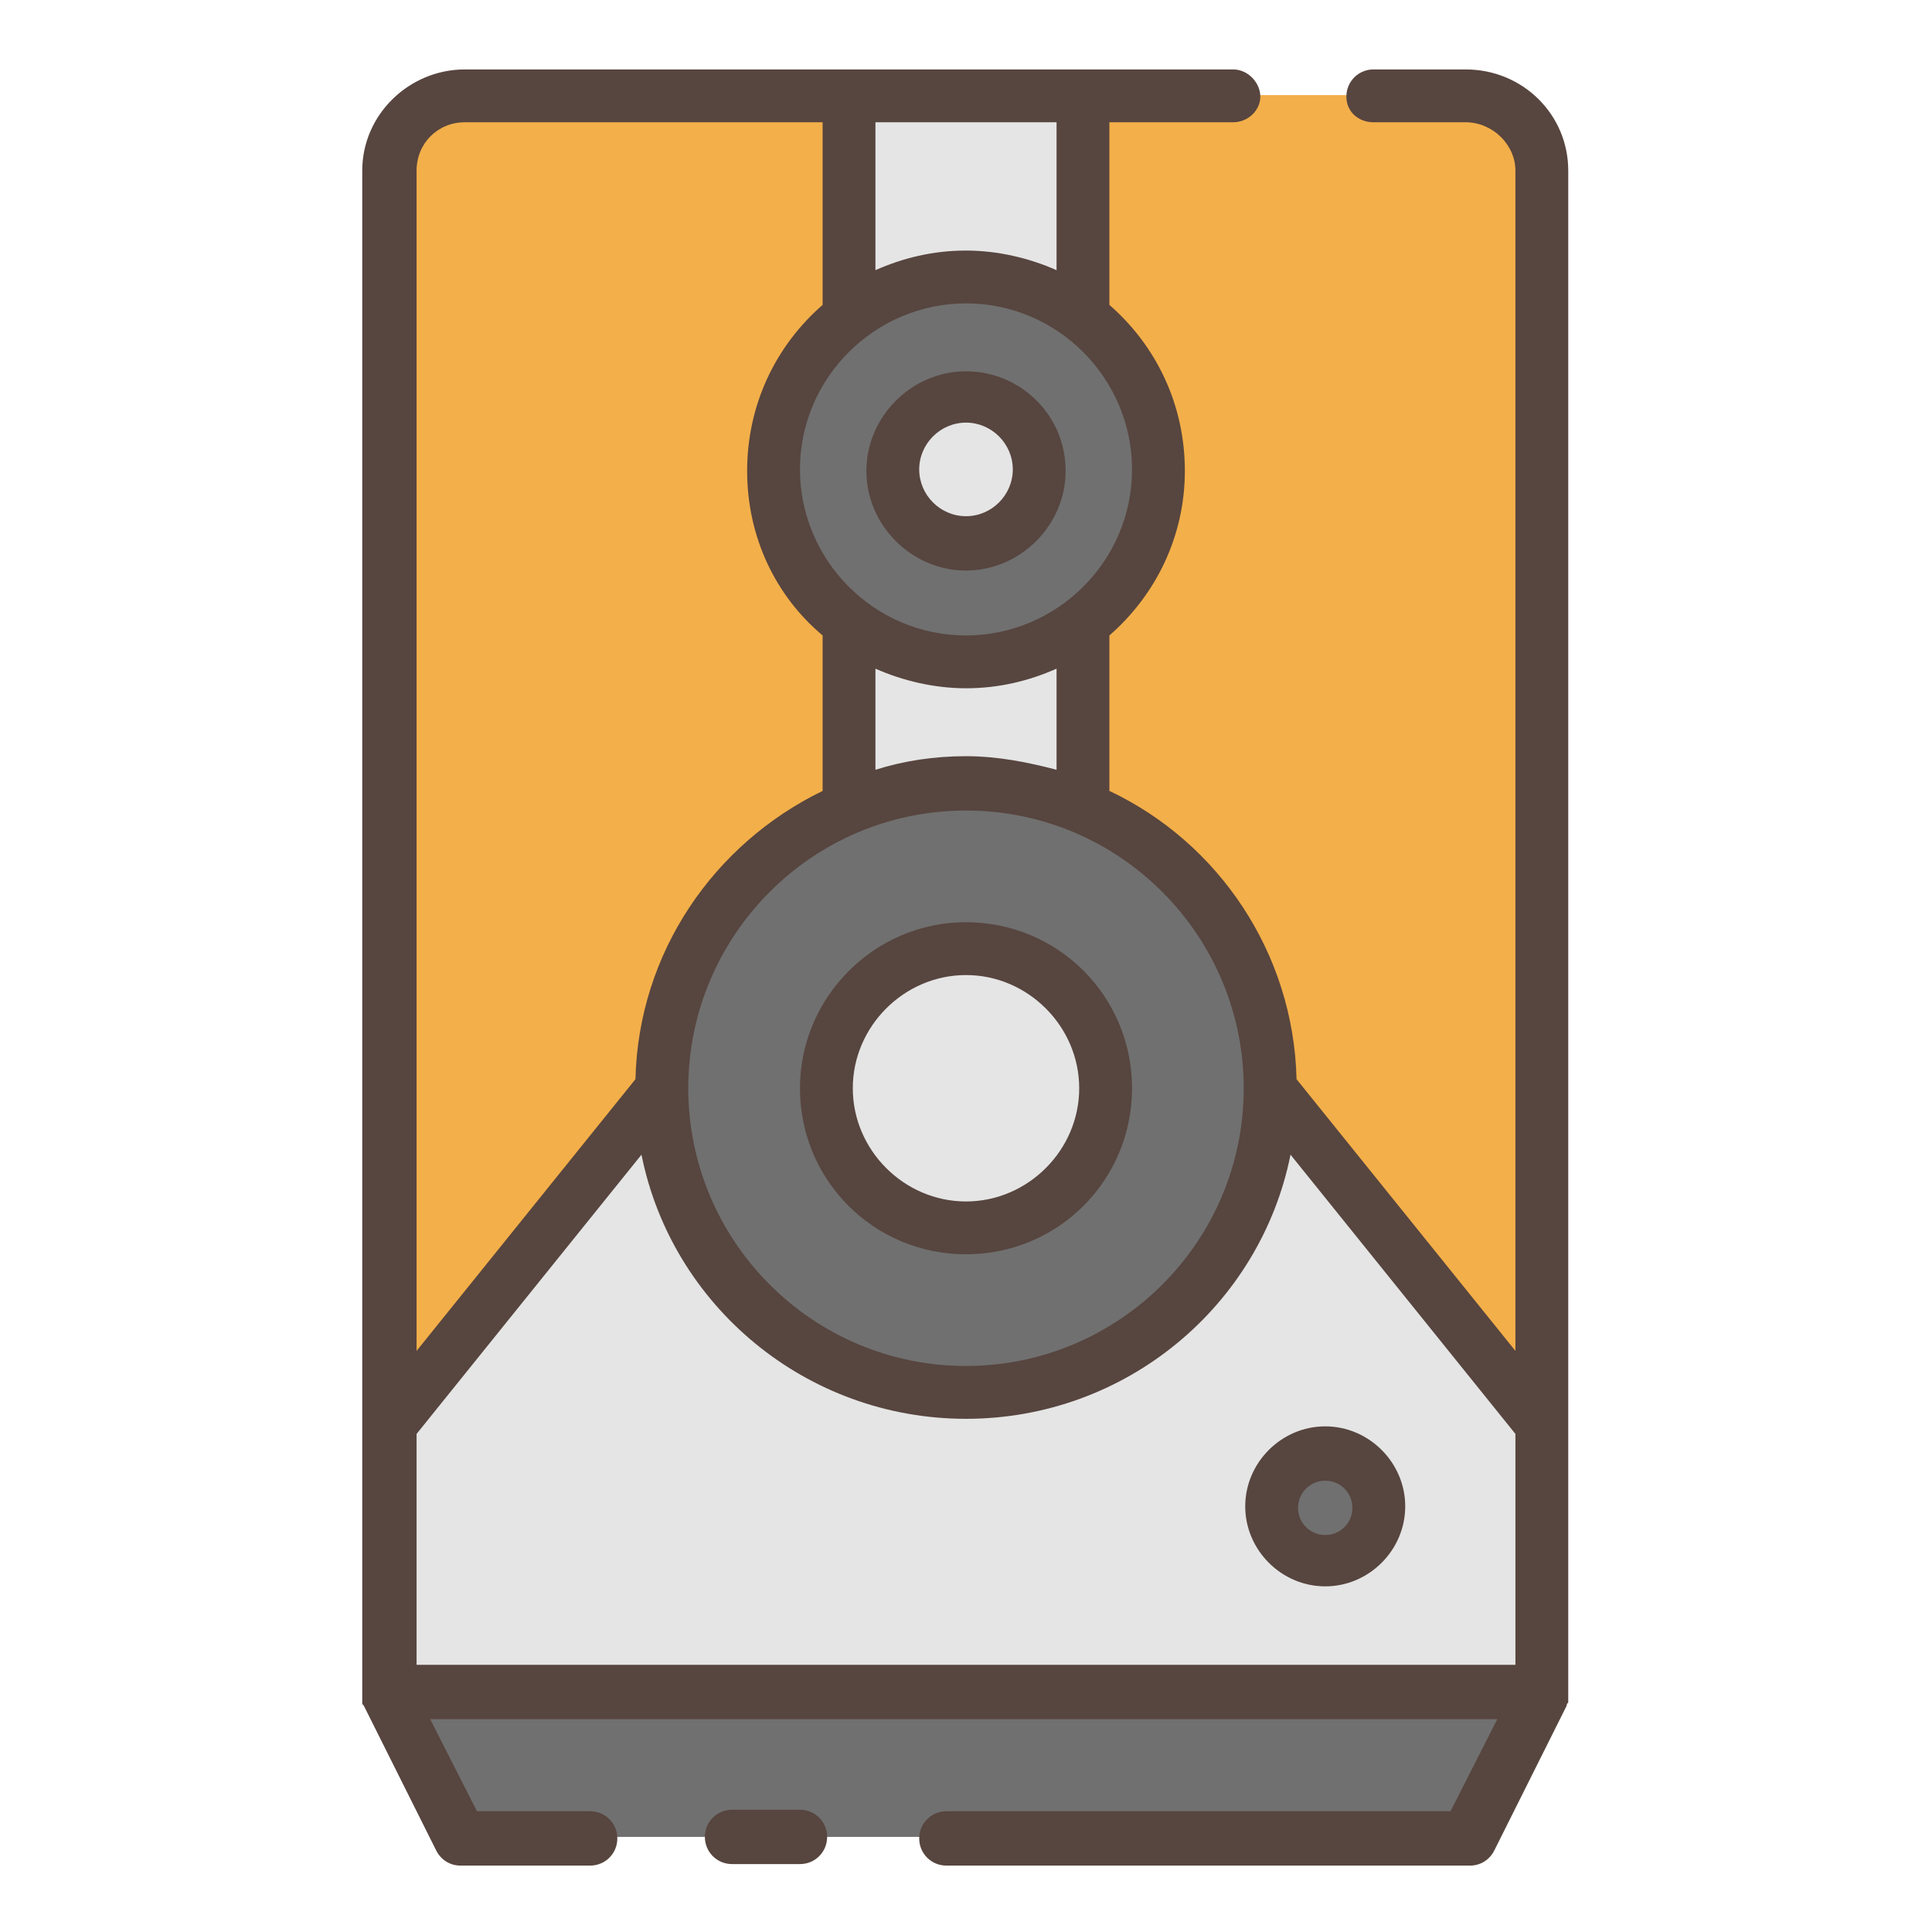
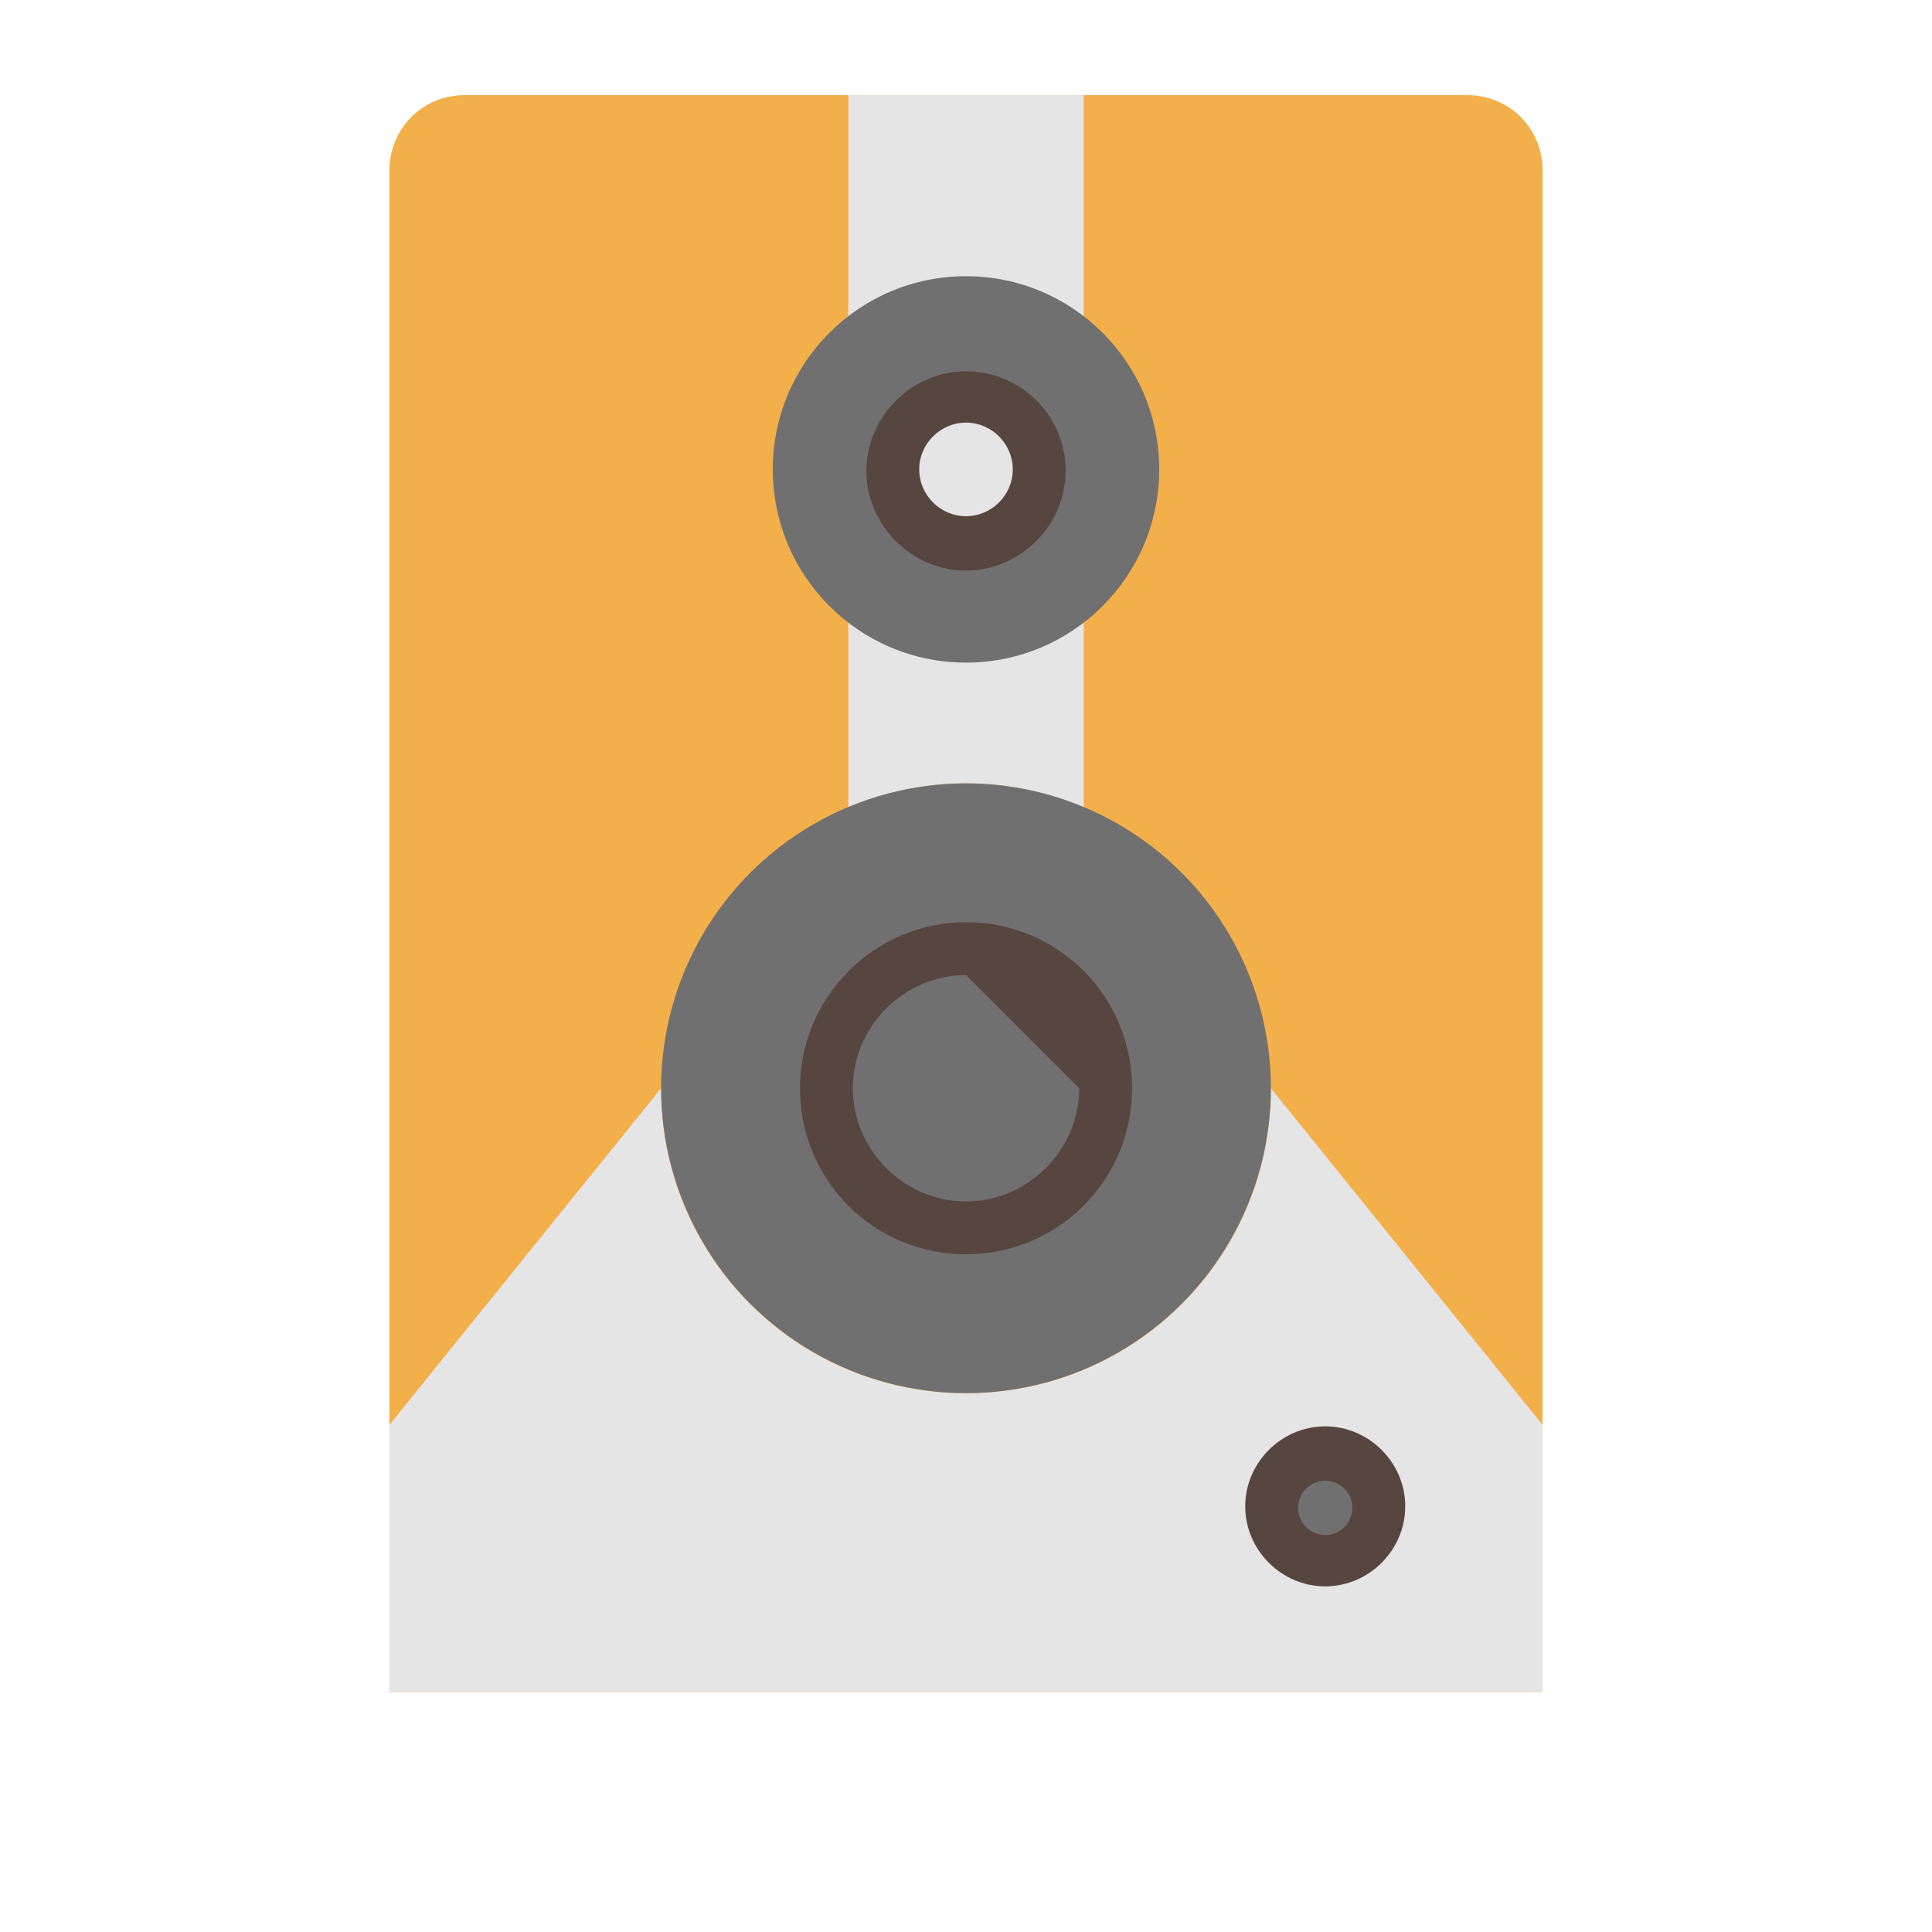
<svg xmlns="http://www.w3.org/2000/svg" version="1.1" id="Layer_1" x="0px" y="0px" viewBox="0 0 128 128" style="enable-background:new 0 0 128 128;" xml:space="preserve">
  <style type="text/css">
	.st0{fill:#F3AF49;}
	.st1{fill:#57453F;}
	.st2{fill:#22A396;}
	.st3{fill:#F09002;}
	.st4{fill:#E5E5E5;}
	.st5{fill:#707070;}
	.st6{fill:#F7B82D;}
	.st7{fill:#0A2119;}
	.st8{fill:#F0F0F3;}
	.st9{fill:#F74A37;}
	.st10{fill:#42DB8F;}
	.st11{fill:#FAD8C5;}
	.st12{fill:#8E4594;}
	.st13{fill:#773E91;}
	.st14{fill:#477680;}
	.st15{fill:#B7871B;}
	.st16{fill:#01498C;}
	.st17{fill:#FCD09D;}
	.st18{fill:#E9A93F;}
	.st19{fill:#1D1D1C;}
	.st20{fill:#22244B;}
</style>
  <g>
    <g>
      <path class="st0" d="M102.2,112.1H25.8V11.3c0-2.8,2.2-5,5-5h66.4c2.8,0,5,2.2,5,5V112.1z" />
    </g>
  </g>
  <g>
    <path class="st4" d="M84.2,72.1c0,11.2-9,20.2-20.2,20.2c-11.2,0-20.2-9-20.2-20.2l-18,22.3v17.7h76.4V94.4L84.2,72.1z" />
  </g>
  <g>
    <path class="st4" d="M64,51.9c2.8,0,5.4,0.6,7.8,1.6V6.3H56.2v47.2C58.6,52.5,61.2,51.9,64,51.9z" />
  </g>
  <g>
    <circle class="st5" cx="87.8" cy="99.8" r="3.6" />
  </g>
  <g>
    <circle class="st5" cx="64" cy="31.1" r="12.8" />
  </g>
  <g>
    <circle class="st4" cx="64" cy="31.1" r="4.8" />
  </g>
  <g>
-     <polygon class="st5" points="102.2,112.1 97.4,121.7 30.6,121.7 25.8,112.1  " />
-   </g>
+     </g>
  <g>
    <circle class="st5" cx="64" cy="72.1" r="20.2" />
  </g>
  <g>
-     <circle class="st4" cx="64" cy="72.1" r="9.3" />
-   </g>
+     </g>
  <g>
    <g>
-       <path class="st1" d="M103.9,11.3c0-3.7-3-6.7-6.8-6.7H91c-1,0-1.8,0.8-1.8,1.8s0.8,1.7,1.8,1.7h6.1c1.8,0,3.3,1.5,3.3,3.2v78.2    l-14.5-18c-0.2-8.4-5.2-15.7-12.4-19.1V42.1c3.1-2.7,5-6.6,5-10.9c0-4.4-1.9-8.3-5-11V8.1h8.2c1,0,1.8-0.8,1.8-1.7    s-0.8-1.8-1.8-1.8H30.8c-3.7,0-6.8,3-6.8,6.7v100.8c0,0,0,0,0,0.1c0,0.1,0,0.1,0,0.2c0,0.1,0,0.1,0,0.2c0,0.1,0,0.1,0,0.2    c0,0.1,0,0.1,0.1,0.2c0,0,0,0,0,0l4.8,9.6c0.3,0.6,0.9,1,1.6,1h8.6c1,0,1.8-0.8,1.8-1.8s-0.8-1.8-1.8-1.8h-7.5l-3.1-6.1h70.7    l-3.1,6.1H62.7c-1,0-1.8,0.8-1.8,1.8s0.8,1.8,1.8,1.8h34.7c0.7,0,1.3-0.4,1.6-1l4.8-9.6c0,0,0,0,0,0c0-0.1,0-0.1,0.1-0.2    c0-0.1,0-0.1,0-0.2c0-0.1,0-0.1,0-0.2c0-0.1,0-0.1,0-0.2c0,0,0,0,0-0.1V11.3z M27.6,95l14.9-18.5c2,10,10.9,17.5,21.5,17.5    c10.6,0,19.5-7.5,21.5-17.5L100.4,95v15.3H27.6V95z M82.4,72.1c0,10.2-8.3,18.4-18.4,18.4c-10.2,0-18.4-8.3-18.4-18.4    S53.8,53.7,64,53.7C74.2,53.7,82.4,62,82.4,72.1z M70,51c-1.9-0.5-3.9-0.9-6-0.9c-2.1,0-4.1,0.3-6,0.9v-6.7c1.8,0.8,3.9,1.3,6,1.3    c2.2,0,4.2-0.5,6-1.3V51z M75,31.1c0,6.1-5,11-11,11c-6.1,0-11-5-11-11c0-6.1,5-11,11-11C70.1,20.1,75,25.1,75,31.1z M70,17.9    c-1.8-0.8-3.9-1.3-6-1.3c-2.2,0-4.2,0.5-6,1.3V8.1H70V17.9z M30.8,8.1h23.7v12.1c-3.1,2.7-5,6.6-5,11c0,4.4,1.9,8.3,5,10.9v10.3    c-7.2,3.5-12.2,10.7-12.4,19.1l-14.5,18V11.3C27.6,9.5,29,8.1,30.8,8.1z" />
-     </g>
+       </g>
    <g>
-       <path class="st1" d="M53,72.1c0,6.1,4.9,11,11,11c6.1,0,11-4.9,11-11c0-6.1-4.9-11-11-11C57.9,61.1,53,66.1,53,72.1z M71.5,72.1    c0,4.1-3.4,7.5-7.5,7.5c-4.1,0-7.5-3.4-7.5-7.5c0-4.1,3.4-7.5,7.5-7.5C68.1,64.6,71.5,68,71.5,72.1z" />
+       <path class="st1" d="M53,72.1c0,6.1,4.9,11,11,11c6.1,0,11-4.9,11-11c0-6.1-4.9-11-11-11C57.9,61.1,53,66.1,53,72.1z M71.5,72.1    c0,4.1-3.4,7.5-7.5,7.5c-4.1,0-7.5-3.4-7.5-7.5c0-4.1,3.4-7.5,7.5-7.5z" />
    </g>
    <g>
      <path class="st1" d="M87.8,94.5c-2.9,0-5.3,2.4-5.3,5.3c0,2.9,2.4,5.3,5.3,5.3c2.9,0,5.3-2.4,5.3-5.3    C93.1,96.9,90.7,94.5,87.8,94.5z M87.8,101.7c-1,0-1.8-0.8-1.8-1.8s0.8-1.8,1.8-1.8s1.8,0.8,1.8,1.8S88.8,101.7,87.8,101.7z" />
    </g>
    <g>
      <path class="st1" d="M64,24.6c-3.6,0-6.6,3-6.6,6.6c0,3.6,3,6.6,6.6,6.6c3.6,0,6.6-3,6.6-6.6C70.6,27.5,67.6,24.6,64,24.6z     M64,34.2c-1.7,0-3.1-1.4-3.1-3.1c0-1.7,1.4-3.1,3.1-3.1c1.7,0,3.1,1.4,3.1,3.1C67.1,32.8,65.7,34.2,64,34.2z" />
    </g>
    <g>
-       <path class="st1" d="M53,119.9h-4.5c-1,0-1.8,0.8-1.8,1.8s0.8,1.8,1.8,1.8H53c1,0,1.8-0.8,1.8-1.8S54,119.9,53,119.9z" />
-     </g>
+       </g>
  </g>
</svg>